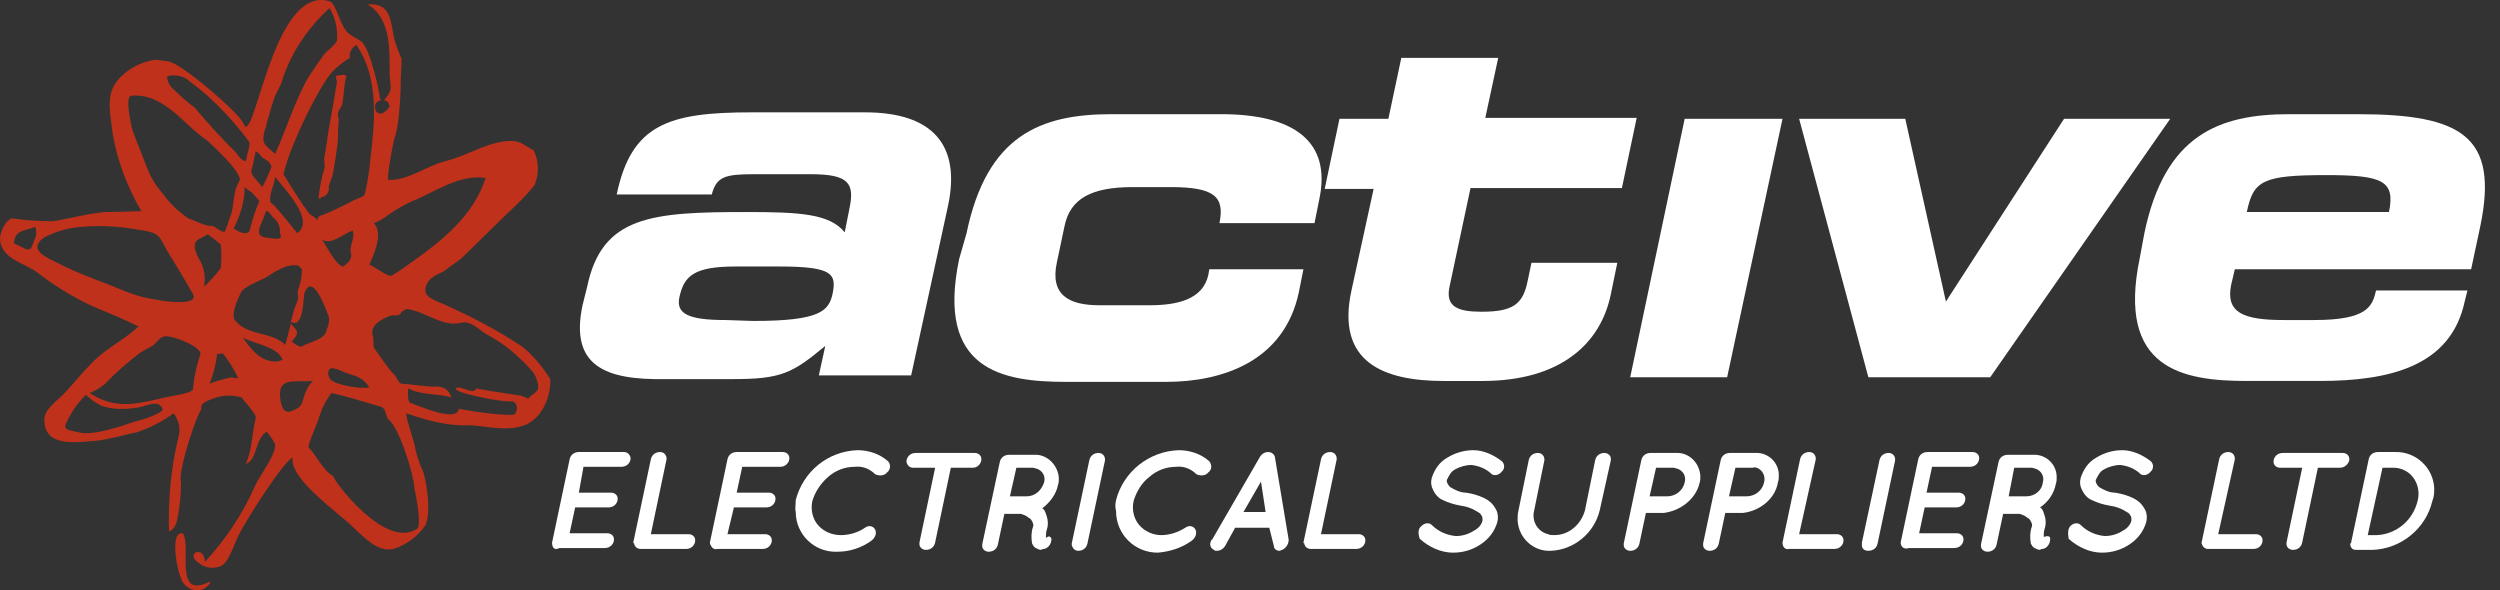
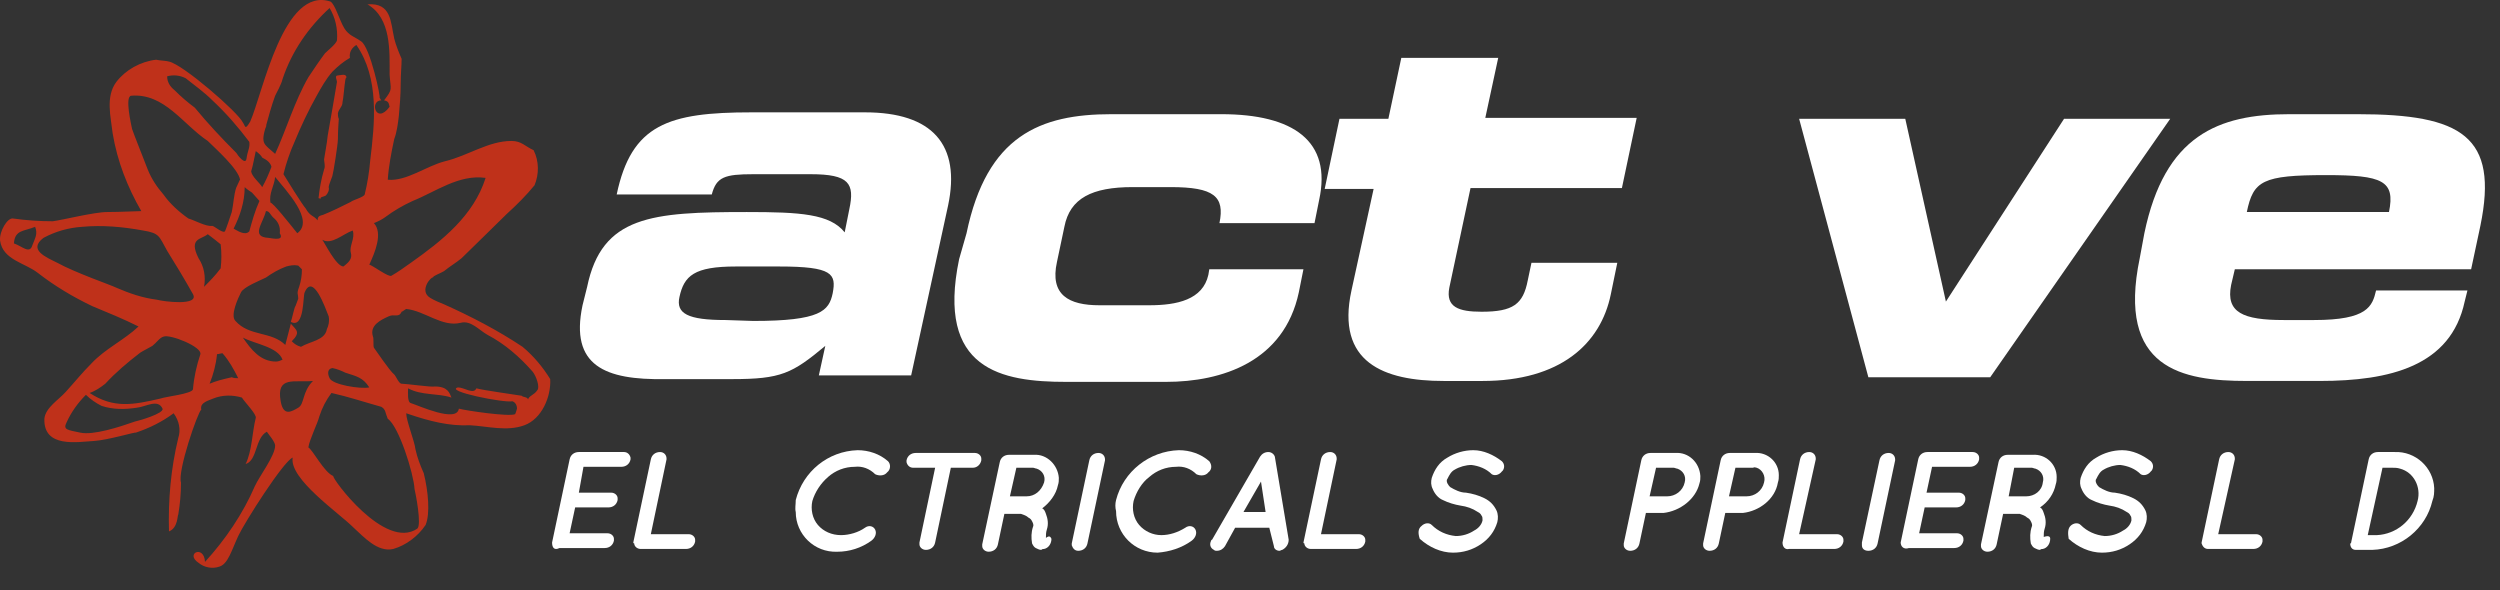
<svg xmlns="http://www.w3.org/2000/svg" width="144" height="34" viewBox="0 0 144 34" fill="none">
  <rect x="0" y="0" width="144" height="34" fill="#333333" stroke="none" />
  <path d="M33.82 16.52C34.67 12.426 37.542 12.213 43.018 12.213C46.102 12.213 47.803 12.32 48.654 13.383L48.92 12.054C49.239 10.565 48.92 10.034 46.687 10.034H43.39C41.742 10.034 41.263 10.193 40.998 11.203H35.521C36.372 7.162 38.499 6.471 43.284 6.471H49.824C53.705 6.471 55.353 8.332 54.609 11.841L52.482 21.624H47.165L47.537 19.923C45.623 21.518 44.985 21.837 42.167 21.837H38.286C34.883 21.89 32.81 21.093 33.554 17.584L33.82 16.52ZM43.39 18.487C47.272 18.487 47.75 17.902 47.963 16.892C48.175 15.776 47.963 15.35 44.879 15.35H42.38C39.987 15.35 39.403 15.882 39.137 17.105C38.924 18.062 39.615 18.434 41.795 18.434L43.39 18.487Z" fill="white" />
  <path d="M55.672 13.436C56.842 7.8 59.925 6.577 64.019 6.577H70.346C74.493 6.577 76.727 8.119 75.982 11.522L75.716 12.851H70.24C70.559 11.309 69.921 10.777 67.422 10.777H65.242C62.903 10.777 61.627 11.415 61.308 13.064L60.882 15.084C60.457 16.998 61.574 17.583 63.328 17.583H66.199C67.794 17.583 69.283 17.264 69.602 15.829L69.655 15.509H75.078L74.812 16.839C73.962 20.826 70.4 21.996 67.156 21.996H61.414C57.692 21.996 53.917 21.305 55.246 14.925L55.672 13.436Z" fill="white" />
  <path d="M79.12 10.884H76.302L77.153 6.844H79.97L80.715 3.334H86.297L85.553 6.79H94.273L93.422 10.831H84.702L83.48 16.573C83.267 17.69 84.011 17.956 85.341 17.956C87.148 17.956 87.733 17.53 87.999 16.148L88.212 15.138H93.156L92.784 16.946C92.199 19.817 89.86 21.944 85.394 21.944H83.16C79.705 21.944 76.94 20.88 77.844 16.733L79.12 10.884Z" fill="white" />
-   <path d="M99.483 21.73H93.9L97.037 6.843H102.673L99.483 21.73Z" fill="white" />
  <path d="M103.63 6.843H109.744L112.084 17.371L118.889 6.843H125.004L114.636 21.73H107.618L103.63 6.843Z" fill="white" />
  <path d="M123.515 13.436C124.685 7.8 127.769 6.577 131.863 6.577H135.797C141.805 6.577 143.932 7.853 142.869 13.011L142.337 15.509H128.726L128.513 16.413C128.194 18.008 129.204 18.434 131.544 18.434H133.298C136.382 18.434 136.648 17.636 136.861 16.732H142.124L141.965 17.37C141.167 21.092 137.658 21.943 133.617 21.943H129.417C125.695 21.943 121.92 21.252 123.249 14.871L123.515 13.436ZM137.605 12.213C137.977 10.405 137.233 10.086 133.989 10.086C130.321 10.086 129.789 10.405 129.417 12.213H137.605Z" fill="white" />
  <path d="M31.8 31.248L32.81 26.462C32.863 26.197 33.076 26.037 33.342 26.037H35.947C36.106 26.037 36.266 26.143 36.319 26.356C36.319 26.409 36.319 26.462 36.319 26.462C36.266 26.728 36.053 26.888 35.788 26.888H33.608L33.342 28.377H35.203C35.415 28.377 35.575 28.536 35.575 28.696C35.575 28.749 35.575 28.749 35.575 28.802C35.522 29.068 35.309 29.227 35.043 29.227H33.129L32.81 30.716H34.99C35.203 30.716 35.362 30.875 35.362 31.035C35.362 31.088 35.362 31.088 35.362 31.141C35.309 31.407 35.096 31.567 34.83 31.567H32.225C31.906 31.726 31.8 31.514 31.8 31.248Z" fill="white" />
  <path d="M36.477 31.248L37.488 26.462C37.541 26.197 37.754 26.037 38.019 26.037C38.232 26.037 38.392 26.197 38.392 26.409V26.462L37.488 30.769H39.668C39.88 30.769 40.04 30.929 40.04 31.088C40.04 31.141 40.04 31.141 40.04 31.195C39.987 31.46 39.774 31.62 39.508 31.62H36.903C36.69 31.62 36.531 31.46 36.531 31.301C36.477 31.301 36.477 31.248 36.477 31.248Z" fill="white" />
-   <path d="M40.891 31.248L41.901 26.462C41.955 26.197 42.167 26.037 42.433 26.037H45.092C45.304 26.037 45.464 26.197 45.464 26.356C45.464 26.409 45.464 26.409 45.464 26.462C45.41 26.728 45.198 26.888 44.932 26.888H42.752L42.433 28.377H44.294C44.507 28.377 44.666 28.536 44.666 28.696C44.666 28.749 44.666 28.749 44.666 28.802C44.613 29.068 44.4 29.227 44.134 29.227H42.273L41.901 30.769H44.081C44.294 30.769 44.453 30.929 44.453 31.088C44.453 31.141 44.453 31.141 44.453 31.195C44.4 31.46 44.188 31.62 43.922 31.62H41.316C41.157 31.673 40.998 31.567 40.944 31.407C40.891 31.354 40.891 31.301 40.891 31.248Z" fill="white" />
  <path d="M45.835 28.802C46.261 27.154 47.696 25.984 49.398 25.931C50.035 25.931 50.673 26.144 51.152 26.569C51.312 26.729 51.312 27.048 51.099 27.207C50.939 27.42 50.62 27.42 50.408 27.314C50.089 26.994 49.663 26.835 49.238 26.888C48.653 26.888 48.121 27.101 47.696 27.473C47.271 27.845 46.952 28.324 46.792 28.855C46.686 29.334 46.792 29.866 47.111 30.238C47.43 30.61 47.909 30.823 48.44 30.823C48.919 30.823 49.451 30.663 49.823 30.397C50.035 30.238 50.301 30.291 50.408 30.504C50.514 30.716 50.408 30.982 50.195 31.142C49.61 31.567 48.919 31.78 48.228 31.78C46.898 31.833 45.835 30.77 45.835 29.494C45.782 29.281 45.835 29.068 45.835 28.802Z" fill="white" />
  <path d="M56.044 26.941H54.768L53.864 31.248C53.811 31.514 53.598 31.673 53.332 31.673C53.12 31.673 52.96 31.514 52.96 31.354C52.96 31.301 52.96 31.301 52.96 31.248L53.864 26.941H52.588C52.428 26.941 52.269 26.835 52.216 26.622C52.216 26.569 52.216 26.516 52.216 26.516C52.269 26.25 52.482 26.09 52.748 26.09H56.15C56.363 26.09 56.523 26.25 56.523 26.409C56.523 26.462 56.523 26.462 56.523 26.516C56.469 26.782 56.257 26.941 56.044 26.941Z" fill="white" />
  <path d="M60.564 31.035C60.564 31.301 60.404 31.567 60.139 31.62C60.085 31.62 60.032 31.62 59.979 31.673C59.873 31.673 59.766 31.62 59.66 31.567C59.554 31.513 59.501 31.407 59.447 31.301C59.394 30.982 59.394 30.663 59.501 30.344C59.554 30.237 59.501 30.131 59.447 30.025C59.394 29.918 59.341 29.865 59.235 29.812C59.128 29.706 58.969 29.652 58.809 29.599H57.852L57.48 31.354C57.427 31.62 57.214 31.779 56.948 31.779C56.736 31.779 56.576 31.62 56.576 31.46C56.576 31.407 56.576 31.407 56.576 31.354L57.586 26.622C57.639 26.356 57.852 26.197 58.118 26.197H59.554C60.298 26.143 60.936 26.781 60.989 27.526C60.989 27.685 60.989 27.791 60.936 27.951C60.83 28.483 60.458 28.961 60.032 29.28C60.139 29.333 60.192 29.44 60.245 29.599C60.351 29.865 60.404 30.184 60.298 30.503C60.245 30.663 60.245 30.822 60.245 30.982C60.458 30.822 60.511 30.928 60.564 31.035ZM60.139 27.791C60.245 27.419 60.032 27.1 59.713 26.994C59.66 26.994 59.554 26.941 59.501 26.941H58.543L58.171 28.589H59.128C59.607 28.589 59.979 28.27 60.139 27.791Z" fill="white" />
  <path d="M62.744 26.516C62.797 26.25 63.009 26.09 63.275 26.09C63.488 26.09 63.648 26.25 63.648 26.462V26.516L62.637 31.301C62.584 31.567 62.371 31.726 62.106 31.726C61.893 31.726 61.787 31.567 61.733 31.407C61.733 31.354 61.733 31.354 61.733 31.301L62.744 26.516Z" fill="white" />
  <path d="M64.285 28.802C64.711 27.154 66.2 25.984 67.901 25.931C68.539 25.931 69.177 26.144 69.656 26.569C69.815 26.782 69.815 27.048 69.602 27.207C69.443 27.42 69.124 27.42 68.911 27.314C68.592 26.994 68.167 26.835 67.742 26.888C67.157 26.888 66.625 27.101 66.2 27.473C65.774 27.792 65.455 28.324 65.296 28.855C65.189 29.334 65.296 29.866 65.615 30.238C65.934 30.61 66.412 30.823 66.891 30.823C67.369 30.823 67.848 30.663 68.273 30.397C68.486 30.238 68.752 30.291 68.858 30.504C68.964 30.716 68.858 30.982 68.645 31.142C68.061 31.567 67.369 31.78 66.678 31.833C65.349 31.833 64.285 30.77 64.285 29.44C64.232 29.228 64.232 29.015 64.285 28.802Z" fill="white" />
  <path d="M73.111 30.397H71.144L70.559 31.46C70.453 31.62 70.293 31.726 70.081 31.726C70.028 31.726 69.974 31.726 69.921 31.673C69.709 31.567 69.655 31.354 69.762 31.141C69.762 31.141 69.762 31.088 69.815 31.088L72.58 26.303C72.686 26.143 72.846 26.037 73.058 26.037C73.218 26.037 73.377 26.143 73.43 26.303L74.228 31.088C74.228 31.354 74.068 31.567 73.856 31.673C73.802 31.673 73.749 31.726 73.696 31.726C73.537 31.726 73.377 31.62 73.377 31.46L73.111 30.397ZM72.899 29.493L72.633 27.738L71.623 29.493H72.899Z" fill="white" />
  <path d="M75.079 31.248L76.089 26.462C76.142 26.197 76.355 26.037 76.621 26.037C76.833 26.037 76.993 26.197 76.993 26.409V26.462L76.089 30.769H78.269C78.481 30.769 78.641 30.929 78.641 31.088C78.641 31.141 78.641 31.141 78.641 31.195C78.588 31.46 78.375 31.62 78.109 31.62H75.504C75.291 31.62 75.132 31.46 75.132 31.301C75.079 31.301 75.079 31.248 75.079 31.248Z" fill="white" />
  <path d="M81.885 30.291C82.044 30.131 82.31 30.078 82.469 30.238C82.842 30.61 83.32 30.823 83.852 30.876C84.224 30.876 84.596 30.77 84.915 30.557C85.128 30.451 85.341 30.238 85.394 29.972C85.394 29.866 85.394 29.759 85.341 29.706C85.287 29.6 85.234 29.547 85.128 29.494C84.809 29.281 84.49 29.174 84.118 29.121C83.799 29.068 83.427 28.962 83.108 28.802C82.842 28.696 82.629 28.43 82.523 28.164C82.416 27.952 82.416 27.739 82.469 27.526C82.629 27.048 82.895 26.622 83.373 26.357C83.799 26.091 84.331 25.931 84.862 25.931C85.447 25.931 86.032 26.197 86.51 26.569C86.67 26.729 86.67 26.941 86.564 27.101C86.564 27.101 86.564 27.101 86.51 27.154C86.351 27.367 86.085 27.42 85.925 27.314C85.606 26.994 85.181 26.835 84.756 26.782C84.437 26.782 84.065 26.888 83.799 27.048C83.586 27.154 83.48 27.367 83.373 27.579C83.32 27.633 83.32 27.739 83.373 27.845C83.427 27.952 83.48 28.005 83.533 28.058C83.799 28.217 84.118 28.377 84.437 28.377C84.809 28.43 85.181 28.536 85.5 28.696C85.819 28.855 86.032 29.068 86.191 29.387C86.298 29.6 86.298 29.866 86.245 30.078C86.085 30.61 85.766 31.035 85.287 31.354C84.809 31.673 84.277 31.833 83.692 31.833C83.001 31.833 82.31 31.514 81.778 31.035C81.672 30.716 81.672 30.451 81.885 30.291Z" fill="white" />
-   <path d="M89.328 31.726C88.317 31.779 87.467 30.982 87.414 29.972C87.414 29.759 87.414 29.599 87.467 29.387L88.052 26.516C88.105 26.25 88.317 26.09 88.583 26.09C88.796 26.09 88.956 26.25 88.956 26.462V26.516L88.371 29.387C88.211 29.972 88.53 30.61 89.168 30.769C89.275 30.822 89.381 30.822 89.54 30.822C90.391 30.822 91.082 30.184 91.295 29.387L91.88 26.516C91.933 26.25 92.146 26.09 92.411 26.09C92.624 26.09 92.784 26.25 92.784 26.409C92.784 26.462 92.784 26.462 92.784 26.516L92.146 29.387C91.827 30.716 90.657 31.673 89.328 31.726Z" fill="white" />
  <path d="M95.815 29.546H94.804L94.432 31.301C94.379 31.567 94.166 31.726 93.9 31.726C93.688 31.726 93.528 31.567 93.528 31.407C93.528 31.354 93.528 31.354 93.528 31.301L94.538 26.516C94.592 26.25 94.804 26.09 95.07 26.09H96.506C97.25 26.037 97.888 26.622 97.941 27.419C97.941 27.579 97.941 27.685 97.888 27.845C97.675 28.749 96.772 29.44 95.815 29.546ZM95.017 28.589H96.027C96.506 28.589 96.931 28.27 97.037 27.792C97.144 27.419 96.931 27.101 96.612 26.994C96.559 26.994 96.453 26.941 96.399 26.941H95.389L95.017 28.589Z" fill="white" />
  <path d="M100.386 29.546H99.376L99.004 31.301C98.951 31.567 98.738 31.726 98.472 31.726C98.26 31.726 98.1 31.567 98.1 31.407C98.1 31.354 98.1 31.354 98.1 31.301L99.11 26.516C99.163 26.25 99.376 26.09 99.642 26.09H101.078C101.822 26.037 102.46 26.622 102.46 27.366C102.46 27.526 102.46 27.632 102.407 27.792C102.247 28.749 101.343 29.44 100.386 29.546ZM99.589 28.589H100.599C101.078 28.589 101.503 28.27 101.609 27.792C101.716 27.419 101.503 27.047 101.184 26.941C101.131 26.941 101.078 26.888 100.971 26.941H99.961L99.589 28.589Z" fill="white" />
  <path d="M102.673 31.248L103.683 26.462C103.736 26.197 103.949 26.037 104.215 26.037C104.427 26.037 104.587 26.197 104.587 26.409V26.462L103.63 30.769H105.81C106.022 30.769 106.182 30.929 106.182 31.088C106.182 31.141 106.182 31.141 106.182 31.195C106.129 31.46 105.916 31.62 105.65 31.62H103.045C102.832 31.673 102.673 31.514 102.673 31.248C102.673 31.301 102.673 31.248 102.673 31.248Z" fill="white" />
  <path d="M108.256 26.516C108.309 26.25 108.522 26.09 108.788 26.09C109.001 26.09 109.16 26.25 109.16 26.462V26.516L108.15 31.301C108.097 31.567 107.884 31.726 107.618 31.726C107.406 31.726 107.246 31.62 107.246 31.407C107.246 31.354 107.246 31.301 107.246 31.248L108.256 26.516Z" fill="white" />
  <path d="M109.479 31.248L110.489 26.462C110.542 26.197 110.755 26.037 111.021 26.037H113.626C113.839 26.037 113.998 26.197 113.998 26.356C113.998 26.409 113.998 26.409 113.998 26.462C113.945 26.728 113.733 26.888 113.467 26.888H111.287L110.968 28.377H112.829C113.041 28.377 113.201 28.536 113.201 28.696C113.201 28.749 113.201 28.749 113.201 28.802C113.148 29.068 112.935 29.227 112.669 29.227H110.861L110.542 30.716H112.722C112.935 30.716 113.094 30.875 113.094 31.035C113.094 31.088 113.094 31.088 113.094 31.141C113.041 31.407 112.829 31.567 112.563 31.567H109.958C109.639 31.673 109.479 31.46 109.479 31.248Z" fill="white" />
  <path d="M118.092 31.035C118.092 31.301 117.932 31.567 117.666 31.62C117.613 31.62 117.56 31.62 117.507 31.673C117.4 31.673 117.294 31.62 117.188 31.567C117.081 31.514 117.028 31.407 116.975 31.301C116.922 30.982 116.922 30.663 117.028 30.344C117.081 30.238 117.028 30.131 116.975 30.025C116.922 29.919 116.869 29.865 116.762 29.812C116.656 29.706 116.497 29.653 116.337 29.599H115.38L115.008 31.354C114.955 31.62 114.742 31.779 114.476 31.779C114.264 31.779 114.104 31.62 114.104 31.46C114.104 31.407 114.104 31.407 114.104 31.354L115.114 26.622C115.167 26.356 115.38 26.197 115.646 26.197H117.081C117.826 26.143 118.464 26.728 118.464 27.473C118.464 27.632 118.464 27.739 118.411 27.898C118.304 28.43 117.985 28.908 117.507 29.227C117.613 29.28 117.666 29.387 117.719 29.546C117.826 29.812 117.879 30.131 117.773 30.45C117.719 30.61 117.719 30.769 117.719 30.929C118.038 30.822 118.092 30.929 118.092 31.035ZM117.666 27.792C117.773 27.42 117.56 27.101 117.241 26.994C117.188 26.994 117.081 26.941 117.028 26.941H116.018L115.699 28.589H116.709C117.188 28.589 117.613 28.27 117.666 27.792Z" fill="white" />
  <path d="M119.262 30.291C119.422 30.131 119.688 30.078 119.847 30.238C120.219 30.61 120.698 30.823 121.229 30.876C121.602 30.876 121.974 30.77 122.293 30.557C122.505 30.451 122.718 30.238 122.771 29.972C122.771 29.866 122.771 29.759 122.718 29.706C122.665 29.6 122.612 29.547 122.505 29.494C122.186 29.281 121.867 29.174 121.495 29.121C121.176 29.068 120.804 28.962 120.485 28.802C120.219 28.696 120.007 28.43 119.9 28.164C119.794 27.952 119.794 27.739 119.847 27.526C120.007 27.048 120.272 26.622 120.751 26.357C121.176 26.091 121.708 25.931 122.24 25.931C122.824 25.931 123.409 26.197 123.888 26.569C124.047 26.729 124.047 26.941 123.941 27.101C123.941 27.101 123.941 27.101 123.888 27.154C123.728 27.367 123.462 27.42 123.303 27.314C122.984 26.994 122.559 26.835 122.133 26.782C121.814 26.782 121.442 26.888 121.176 27.048C120.964 27.154 120.857 27.367 120.751 27.579C120.698 27.633 120.698 27.739 120.751 27.845C120.804 27.952 120.857 28.005 120.91 28.058C121.176 28.217 121.495 28.377 121.814 28.377C122.186 28.43 122.559 28.536 122.878 28.696C123.197 28.855 123.409 29.068 123.569 29.387C123.675 29.6 123.675 29.866 123.622 30.078C123.462 30.61 123.143 31.035 122.665 31.354C122.186 31.673 121.655 31.833 121.07 31.833C120.379 31.833 119.688 31.514 119.156 31.035C119.103 30.716 119.103 30.451 119.262 30.291Z" fill="white" />
  <path d="M126.812 31.248L127.822 26.462C127.875 26.197 128.088 26.037 128.354 26.037C128.567 26.037 128.726 26.197 128.726 26.409V26.462L127.769 30.769H129.949C130.162 30.769 130.321 30.929 130.321 31.088C130.321 31.141 130.321 31.141 130.321 31.195C130.268 31.46 130.055 31.62 129.789 31.62H127.184C126.972 31.62 126.865 31.46 126.812 31.301C126.812 31.301 126.812 31.248 126.812 31.248Z" fill="white" />
-   <path d="M134.787 26.941H133.511L132.607 31.248C132.554 31.514 132.341 31.673 132.076 31.673C131.863 31.673 131.703 31.514 131.703 31.354C131.703 31.301 131.703 31.301 131.703 31.248L132.607 26.941H131.331C131.118 26.941 130.959 26.782 130.959 26.622C130.959 26.569 130.959 26.569 130.959 26.516C131.012 26.25 131.225 26.09 131.491 26.09H134.947C135.159 26.09 135.319 26.25 135.319 26.409C135.319 26.462 135.319 26.462 135.319 26.516C135.266 26.728 135.053 26.941 134.787 26.941Z" fill="white" />
  <path d="M135.425 31.248L136.435 26.463C136.488 26.197 136.701 26.037 136.967 26.037H137.924C139.147 25.984 140.157 26.941 140.21 28.111C140.21 28.377 140.21 28.589 140.104 28.855C139.731 30.45 138.296 31.62 136.648 31.673H135.691C135.478 31.673 135.372 31.514 135.372 31.301C135.425 31.301 135.425 31.301 135.425 31.248ZM136.382 30.823H136.913C138.03 30.769 138.987 29.972 139.253 28.855C139.466 28.058 139.04 27.207 138.243 26.994C138.083 26.941 137.924 26.941 137.764 26.941H137.232L136.382 30.823Z" fill="white" />
  <path d="M17.179 8.544C17.179 8.601 17.122 8.544 17.179 8.544V8.544Z" fill="#BF311A" />
  <path d="M18.931 10.777C18.931 10.671 19.091 10.299 19.144 10.139C19.197 9.98 19.463 8.331 19.463 8.012C19.463 7.481 19.516 6.843 19.516 6.843C19.516 6.843 19.463 6.79 19.463 6.524C19.516 6.258 19.729 6.152 19.729 5.886C19.782 5.673 19.835 4.929 19.889 4.61C19.942 4.344 19.995 4.556 19.942 4.397C19.889 4.237 19.57 4.344 19.463 4.344C19.25 4.344 19.41 4.61 19.41 4.716C19.357 5.088 18.931 7.481 18.878 7.8C18.825 8.331 18.719 8.81 18.666 9.182C18.719 9.608 18.719 9.608 18.666 9.767C18.506 10.299 18.4 10.884 18.347 11.415C18.4 11.415 18.4 11.415 18.453 11.468C18.453 11.309 18.613 11.362 18.772 11.256C18.878 11.149 18.985 10.937 18.931 10.777Z" fill="#BF311A" />
  <path d="M27.067 24.495C28.077 24.548 29.194 24.867 30.204 24.495C31.214 24.123 31.746 22.847 31.693 21.837C31.267 21.145 30.736 20.508 30.098 19.976C28.662 19.019 27.12 18.221 25.578 17.53C25.312 17.424 25.047 17.317 24.781 17.158C24.09 16.733 24.887 15.882 24.94 15.988C24.94 15.882 25.312 15.775 25.578 15.616C25.897 15.35 26.27 15.137 26.588 14.872C26.482 14.978 29.087 12.426 29.194 12.319C29.779 11.788 30.31 11.256 30.789 10.671C31.055 10.033 31.055 9.289 30.736 8.651C30.257 8.438 30.044 8.119 29.46 8.119C28.13 8.119 26.961 8.97 25.631 9.289C24.568 9.555 23.398 10.459 22.335 10.352C22.388 9.555 22.548 8.757 22.707 8.013C22.867 7.587 22.92 7.109 22.973 6.684C23.026 6.099 23.079 5.461 23.079 4.876C23.079 4.238 23.133 3.812 23.133 3.387C22.973 3.015 22.814 2.643 22.707 2.217C22.494 1.26 22.548 0.144 21.165 0.25C22.548 1.048 22.441 2.962 22.441 4.291C22.494 5.195 22.654 5.088 22.122 5.78C22.388 5.833 22.388 5.939 22.441 6.152C21.644 7.215 21.272 5.78 21.963 5.78C21.91 5.727 21.91 5.673 21.857 5.62C21.963 5.727 21.325 2.696 20.793 2.377C20.421 2.111 20.102 2.058 19.836 1.633C19.57 1.207 19.304 0.25 19.038 0.091C16.327 -0.813 15.157 5.301 14.413 7.003C14.094 7.534 14.147 7.268 13.988 7.056C13.722 6.471 10.531 3.706 9.734 3.547C9.574 3.493 9.202 3.493 8.99 3.44C8.086 3.547 7.235 4.025 6.703 4.716C6.065 5.567 6.384 6.737 6.491 7.694C6.757 9.289 7.341 10.778 8.139 12.16C7.873 12.16 6.916 12.213 6.172 12.213C5.427 12.213 3.513 12.692 3.035 12.745C2.29 12.745 1.493 12.692 0.748 12.585C0.429 12.532 -0.049 13.33 0.004 13.861C0.164 14.978 1.44 15.137 2.184 15.722C3.141 16.467 4.204 17.105 5.321 17.636C6.225 18.009 7.129 18.381 7.979 18.806C7.129 19.604 6.065 20.082 5.268 20.933C4.736 21.465 4.311 21.996 3.779 22.581C3.407 23.006 2.609 23.485 2.556 24.123C2.503 25.824 4.47 25.452 5.427 25.399C6.225 25.346 7.82 24.867 7.82 24.921C8.617 24.655 9.362 24.282 10 23.804C10.319 24.229 10.425 24.761 10.266 25.239C9.84 26.994 9.681 28.802 9.734 30.61C10.266 30.397 10.213 29.652 10.266 29.652C10.372 29.015 10.425 28.43 10.425 27.792C10.213 27.154 11.382 23.751 11.595 23.591C11.489 23.166 12.073 23.06 12.286 22.953C12.818 22.741 13.403 22.741 13.934 22.9C14.094 23.166 14.785 23.857 14.732 24.07C14.519 24.921 14.519 25.984 14.147 26.728C14.838 26.515 14.679 25.239 15.37 24.867C15.476 25.027 15.848 25.452 15.848 25.665C15.848 26.25 14.944 27.419 14.679 28.004C13.988 29.599 12.977 31.088 11.808 32.364C11.754 31.354 10.638 31.886 11.435 32.417C11.754 32.683 12.233 32.789 12.658 32.63C13.137 32.47 13.35 31.673 13.722 30.875C14.094 30.078 16.327 26.569 16.859 26.356C16.646 27.579 19.517 29.546 20.315 30.344C20.953 30.928 21.75 31.832 22.654 31.62C23.398 31.407 24.09 30.875 24.515 30.237C24.781 29.599 24.674 28.323 24.409 27.26C24.196 26.781 24.036 26.356 23.93 25.878C23.877 25.399 23.398 24.229 23.398 23.804C24.781 24.282 25.897 24.548 27.067 24.495ZM23.77 11.575C25.1 11.043 26.429 10.033 27.971 10.246C27.28 12.426 25.472 13.861 23.664 15.137C23.292 15.403 22.92 15.669 22.548 15.882C22.388 15.988 21.484 15.297 21.272 15.244C21.591 14.553 22.069 13.436 21.538 12.851C21.803 12.745 22.016 12.639 22.229 12.479C22.654 12.16 23.186 11.841 23.77 11.575ZM18.56 13.808C19.092 14.127 19.73 13.489 20.315 13.277C20.474 13.702 20.102 14.18 20.208 14.553C20.315 14.925 20.049 15.137 19.783 15.35C19.358 15.35 18.666 13.915 18.56 13.808ZM19.145 21.199C19.411 21.252 19.677 21.358 19.889 21.465C20.527 21.677 20.899 21.73 21.272 22.315C20.74 22.422 19.145 22.156 18.985 21.784C18.879 21.571 18.826 21.252 19.145 21.199ZM20.527 2.59C21.857 4.504 21.591 7.056 21.325 9.236C21.272 9.874 21.165 10.565 21.006 11.203C20.953 11.362 20.315 11.522 20.208 11.628C19.677 11.894 19.145 12.16 18.613 12.373C18.454 12.426 18.294 12.426 18.294 12.692C18.028 12.373 17.869 12.479 17.603 12C17.444 11.841 16.486 10.299 16.327 10.033C16.486 9.395 16.699 8.757 16.965 8.172C17.337 7.268 17.762 6.365 18.241 5.514C18.507 5.035 18.773 4.557 19.145 4.131C19.464 3.812 19.783 3.547 20.155 3.334C20.102 3.015 20.261 2.749 20.527 2.59ZM15.476 13.702C14.413 13.649 15.157 12.851 15.317 12.16C15.529 12.16 15.529 12.319 15.742 12.532C16.008 12.745 16.167 13.064 16.114 13.436C16.38 13.861 15.795 13.755 15.476 13.702ZM15.582 11.681C15.476 11.15 15.795 10.724 15.848 10.193C16.486 10.99 18.135 12.692 17.124 13.436C16.699 12.904 15.689 11.628 15.582 11.681ZM15.317 7.268C15.476 6.684 15.636 6.099 15.848 5.514C15.902 5.408 16.221 4.823 16.274 4.557C16.805 2.962 17.762 1.579 18.985 0.463C19.304 0.994 19.464 1.633 19.411 2.324C19.358 2.536 18.879 2.909 18.72 3.068C18.401 3.493 18.081 3.972 17.762 4.45C16.965 5.833 16.486 7.481 15.848 8.863C15.21 8.279 14.998 8.332 15.317 7.268C15.423 7.003 15.21 7.694 15.317 7.268ZM15.104 9.076C15.423 9.236 15.582 9.395 15.636 9.608C15.476 10.033 15.317 10.405 15.104 10.778C14.944 10.512 14.519 10.193 14.466 9.874C14.572 9.555 14.679 8.917 14.732 8.704C14.891 8.81 15.051 8.97 15.104 9.076ZM14.944 11.575C14.679 12.16 14.519 12.745 14.36 13.33C14.094 13.595 13.668 13.277 13.456 13.17C13.828 12.426 14.094 11.628 14.094 10.778C14.2 10.884 14.36 10.99 14.519 11.097L14.944 11.575ZM9.628 4.397C10 4.291 10.372 4.344 10.691 4.504C11.223 4.929 11.754 5.301 12.233 5.78C13.03 6.524 13.722 7.322 14.36 8.172C14.413 8.491 14.253 8.704 14.2 9.129C14.147 9.555 13.668 8.917 13.615 8.81C12.765 7.96 11.967 7.109 11.223 6.205C10.797 5.886 10.425 5.567 10.053 5.195C9.787 4.982 9.628 4.716 9.628 4.397ZM7.607 7.428C7.554 7.162 7.182 5.567 7.554 5.514C9.468 5.354 10.531 7.162 11.967 8.119C12.392 8.544 13.722 9.714 13.828 10.352C13.828 10.299 13.562 10.937 13.615 10.778C13.456 11.256 13.456 11.735 13.35 12.213C13.243 12.532 13.03 13.17 12.977 13.277C12.924 13.542 12.339 13.011 12.233 13.011C11.861 13.064 11.223 12.692 10.851 12.585C10.319 12.213 9.787 11.735 9.415 11.203C9.043 10.778 8.724 10.299 8.511 9.767C8.245 9.076 7.714 7.747 7.607 7.428ZM1.865 14.127C1.705 14.659 1.28 14.18 0.802 14.021C0.855 13.223 1.386 13.33 2.024 13.064C2.184 13.489 2.024 13.702 1.865 14.127ZM6.703 16.573C6.384 16.413 4.364 15.722 3.301 15.137C2.663 14.818 1.599 14.393 2.503 13.702C3.194 13.33 3.939 13.117 4.736 13.064C5.906 12.957 7.076 13.064 8.245 13.277C9.202 13.436 9.149 13.595 9.628 14.446C10.159 15.297 10.638 16.094 11.116 16.945C11.489 17.636 9.415 17.37 9.043 17.264C8.192 17.158 7.448 16.892 6.703 16.573ZM7.767 24.282C6.863 24.602 5.374 25.08 4.63 24.921C3.885 24.761 3.62 24.761 3.832 24.336C4.098 23.751 4.47 23.219 4.949 22.741C5.215 23.006 5.534 23.219 5.853 23.379C6.491 23.591 7.182 23.591 7.873 23.485C8.405 23.432 9.096 22.953 9.362 23.538C9.468 23.804 8.033 24.229 7.767 24.282ZM11.542 20.401C11.329 21.039 11.169 21.73 11.116 22.422C11.063 22.687 9.521 22.847 9.255 22.953C7.66 23.325 6.544 23.538 5.161 22.634C5.48 22.528 5.799 22.315 6.065 22.102C6.65 21.465 7.341 20.88 8.033 20.348C8.086 20.295 8.298 20.188 8.777 19.923C8.99 19.763 9.202 19.444 9.415 19.391C9.787 19.231 11.648 19.976 11.542 20.401ZM11.754 16.52C11.861 15.935 11.754 15.35 11.435 14.872C10.851 13.702 11.595 13.808 11.967 13.489C12.18 13.649 12.658 14.021 12.711 14.074C12.765 14.553 12.765 14.978 12.711 15.456C12.392 15.882 12.073 16.201 11.754 16.52ZM12.073 22.102C12.286 21.571 12.446 20.986 12.499 20.401C12.605 20.401 12.711 20.348 12.818 20.348C13.19 20.773 13.456 21.252 13.722 21.784C13.615 21.784 13.456 21.784 13.35 21.73C12.871 21.837 12.446 21.943 12.073 22.102ZM13.562 18.487C13.243 18.168 13.722 17.158 13.881 16.839C14.041 16.52 14.998 16.148 15.317 15.988C15.689 15.722 16.061 15.51 16.486 15.35C16.699 15.297 16.912 15.244 17.178 15.297C17.284 15.403 17.337 15.456 17.39 15.51C17.39 15.882 17.337 16.201 17.231 16.52C17.071 16.945 17.178 16.892 17.178 17.211C17.124 17.37 17.071 17.477 17.018 17.636C16.965 17.636 16.805 18.434 16.752 18.54C17.55 18.966 17.444 16.998 17.55 16.839C18.028 15.722 18.72 17.689 18.932 18.221C18.985 18.487 18.932 18.753 18.826 18.966C18.72 19.604 17.869 19.657 17.337 19.976C17.124 19.923 16.965 19.816 16.805 19.657C17.337 19.125 17.071 19.019 16.752 18.646C16.646 19.072 16.54 19.444 16.433 19.869C15.636 19.072 14.36 19.391 13.562 18.487ZM15.902 20.826C14.998 20.826 14.466 20.135 13.988 19.444C14.679 19.816 16.008 19.976 16.274 20.72C16.167 20.773 16.008 20.826 15.902 20.826ZM16.167 23.113C15.902 21.624 16.965 22.049 18.028 21.943C17.39 22.581 17.55 23.272 17.178 23.485C16.805 23.698 16.327 24.017 16.167 23.113ZM23.877 28.164C23.93 28.376 24.302 30.237 24.036 30.45C22.175 31.726 19.092 27.526 19.198 27.419C18.666 27.207 18.028 25.931 17.762 25.771C17.816 25.346 18.294 24.389 18.401 23.963C18.56 23.485 18.773 23.06 19.092 22.634C20.049 22.847 21.006 23.166 21.963 23.432C22.229 23.591 22.175 23.751 22.335 24.123C22.973 24.548 23.824 27.26 23.877 28.164ZM23.664 23.219C23.451 23.166 23.505 22.581 23.505 22.368C24.302 22.794 25.206 22.634 26.004 22.9C25.897 22.634 25.791 22.262 25.047 22.262C24.887 22.315 23.398 22.102 23.133 22.102C22.973 22.102 22.814 21.677 22.707 21.571C22.441 21.358 21.697 20.242 21.538 20.029C21.484 19.923 21.538 19.497 21.484 19.391C21.272 18.753 21.91 18.434 22.388 18.221C22.707 18.062 22.973 18.328 23.133 17.955C23.186 17.955 23.292 17.849 23.398 17.796C24.462 17.902 25.472 18.859 26.535 18.593C27.12 18.434 27.599 19.019 28.077 19.285C29.087 19.816 29.938 20.561 30.683 21.411C30.895 21.677 31.108 22.315 30.948 22.475C30.789 22.741 30.47 22.794 30.417 23.006C30.363 22.847 30.151 22.9 30.044 22.794C29.726 22.741 27.811 22.475 27.439 22.368C27.28 22.741 26.748 22.315 26.376 22.315C25.578 22.528 29.034 23.219 29.513 23.113C29.672 23.166 29.779 23.325 29.779 23.538C29.726 23.751 29.726 23.698 29.672 23.857C29.3 24.017 26.801 23.644 26.429 23.538C26.323 24.389 24.036 23.325 23.664 23.219Z" fill="#BF311A" />
-   <path d="M10.531 33.534C10.797 33.96 11.329 34.119 11.754 33.906C11.914 33.8 12.073 33.694 12.126 33.481C9.946 34.598 11.063 31.514 10.531 30.716C9.734 30.557 10.212 33.056 10.531 33.534C10.85 34.013 10.159 33.003 10.531 33.534Z" fill="#BF311A" />
</svg>